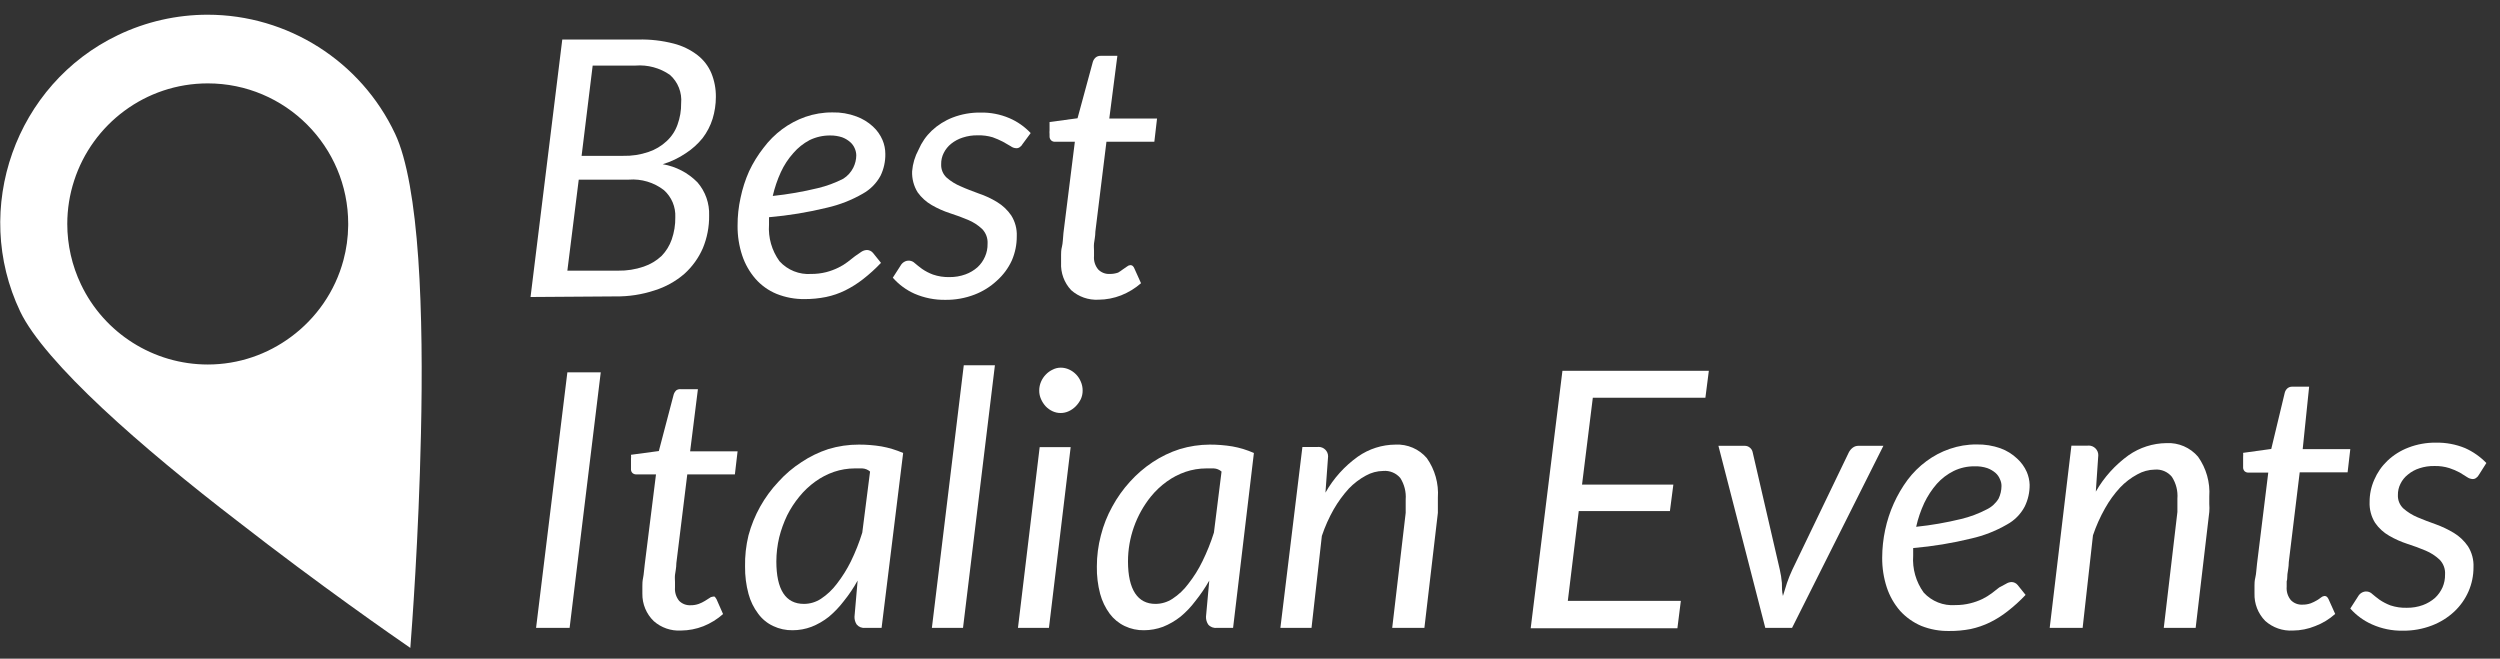
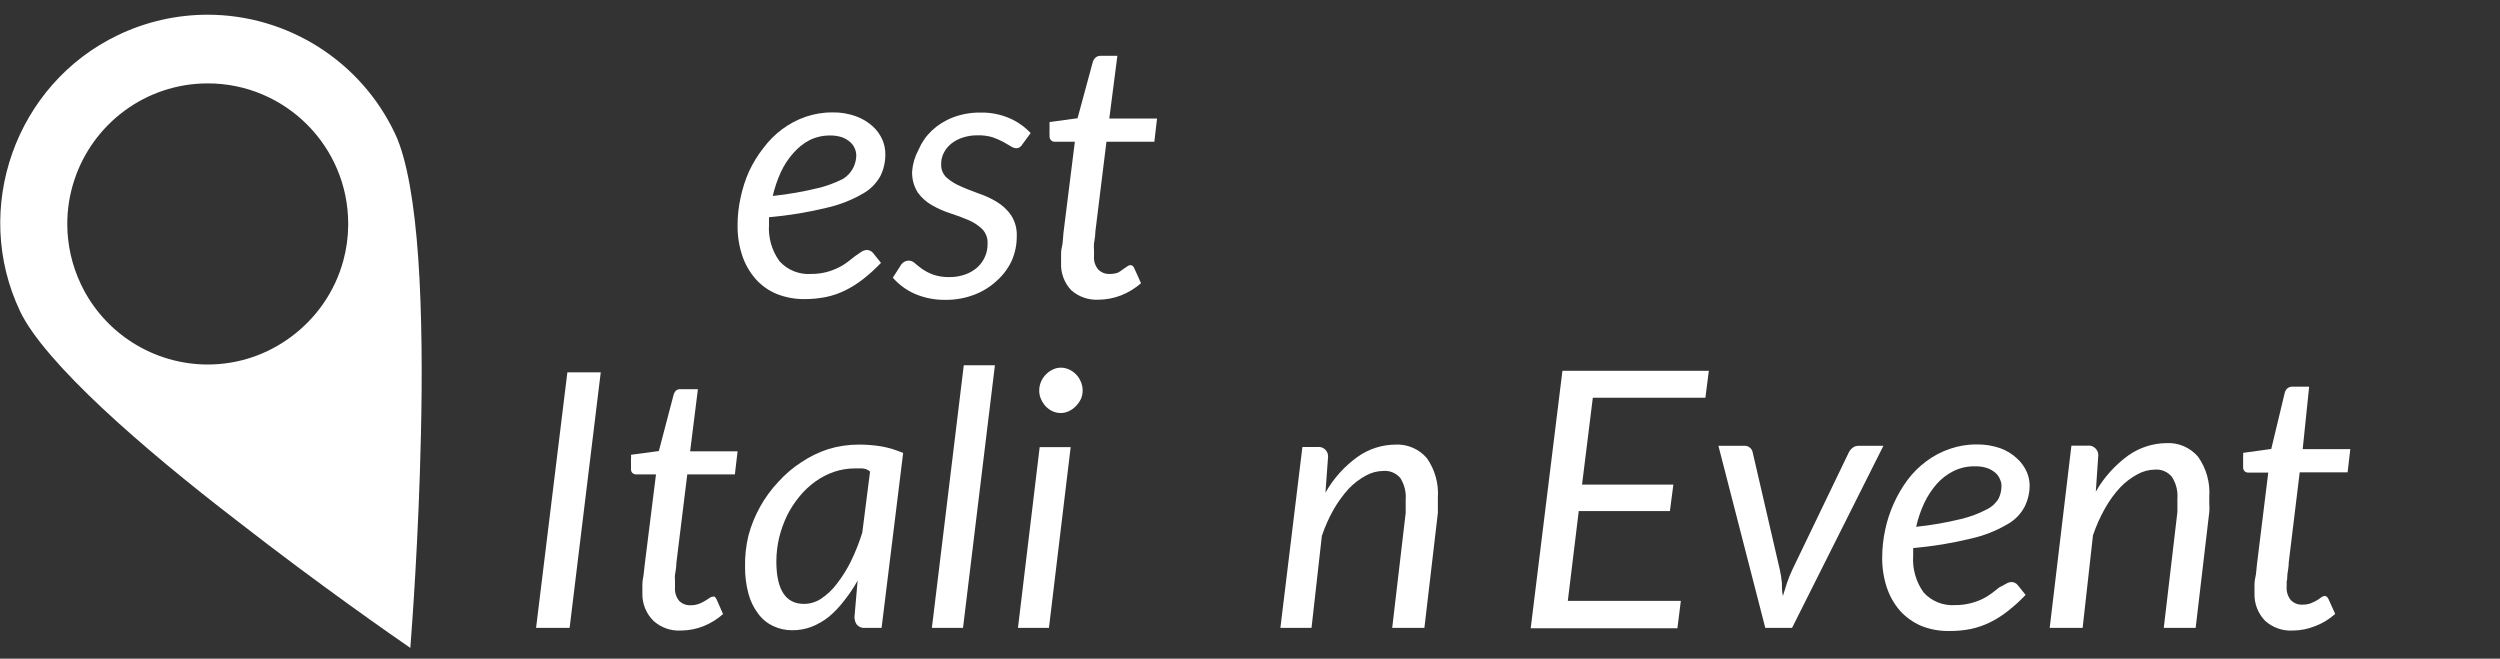
<svg xmlns="http://www.w3.org/2000/svg" width="100%" height="100%" viewBox="0 0 167 44" version="1.1" xml:space="preserve" style="fill-rule:evenodd;clip-rule:evenodd;stroke-linejoin:round;stroke-miterlimit:2;">
  <rect x="0" y="0" width="167" height="44" fill="#333333" stroke="none" />
  <g id="logo-white">
-     <path d="M35.44,19.84l2.12,-17.2l5.09,0c0.792,-0.018 1.583,0.072 2.35,0.27c0.577,0.146 1.118,0.408 1.59,0.77c0.409,0.316 0.73,0.733 0.93,1.21c0.205,0.505 0.307,1.045 0.3,1.59c-0.001,0.495 -0.075,0.987 -0.22,1.46c-0.146,0.466 -0.373,0.902 -0.67,1.29c-0.316,0.389 -0.69,0.727 -1.11,1c-0.476,0.323 -0.999,0.573 -1.55,0.74c0.881,0.149 1.693,0.573 2.32,1.21c0.532,0.614 0.811,1.408 0.78,2.22c0.009,0.748 -0.134,1.489 -0.42,2.18c-0.284,0.651 -0.703,1.234 -1.23,1.71c-0.583,0.504 -1.264,0.882 -2,1.11c-0.842,0.278 -1.724,0.413 -2.61,0.4l-5.67,0.04Zm3.22,-7.84l-0.76,6.08l3.39,0c0.581,0.01 1.16,-0.081 1.71,-0.27c0.447,-0.15 0.857,-0.396 1.2,-0.72c0.299,-0.311 0.528,-0.683 0.67,-1.09c0.167,-0.479 0.248,-0.983 0.24,-1.49c0.033,-0.687 -0.247,-1.352 -0.76,-1.81c-0.669,-0.517 -1.507,-0.767 -2.35,-0.7l-3.34,0Zm0.19,-1.59l2.77,0c0.578,0.015 1.153,-0.073 1.7,-0.26c0.45,-0.15 0.863,-0.396 1.21,-0.72c0.331,-0.304 0.582,-0.686 0.73,-1.11c0.165,-0.455 0.247,-0.936 0.24,-1.42c0.067,-0.716 -0.212,-1.423 -0.75,-1.9c-0.672,-0.465 -1.485,-0.684 -2.3,-0.62l-2.86,0l-0.74,6.03Z" style="fill:#fff;fill-rule:nonzero;" />
    <path d="M59.14,10.28c0.009,0.505 -0.1,1.005 -0.32,1.46c-0.273,0.506 -0.687,0.922 -1.19,1.2c-0.739,0.426 -1.538,0.739 -2.37,0.93c-1.278,0.313 -2.579,0.527 -3.89,0.64c-0.005,0.087 -0.005,0.173 0,0.26l0,0.23c-0.061,0.873 0.186,1.741 0.7,2.45c0.538,0.594 1.321,0.907 2.12,0.85c0.337,0.002 0.673,-0.038 1,-0.12c0.279,-0.072 0.551,-0.173 0.81,-0.3c0.22,-0.104 0.427,-0.232 0.62,-0.38l0.5,-0.39l0.42,-0.29c0.113,-0.075 0.244,-0.117 0.38,-0.12c0.156,0.006 0.302,0.079 0.4,0.2l0.53,0.66c-0.372,0.394 -0.773,0.758 -1.2,1.09c-0.37,0.29 -0.769,0.541 -1.19,0.75c-0.406,0.2 -0.837,0.348 -1.28,0.44c-0.471,0.095 -0.95,0.141 -1.43,0.14c-0.644,0.008 -1.283,-0.11 -1.88,-0.35c-0.537,-0.222 -1.016,-0.564 -1.4,-1c-0.397,-0.456 -0.699,-0.986 -0.89,-1.56c-0.213,-0.645 -0.318,-1.321 -0.31,-2c-0.003,-0.626 0.064,-1.249 0.2,-1.86c0.126,-0.609 0.317,-1.202 0.57,-1.77c0.26,-0.554 0.582,-1.078 0.96,-1.56c0.355,-0.475 0.775,-0.895 1.25,-1.25c0.471,-0.347 0.989,-0.623 1.54,-0.82c0.585,-0.203 1.201,-0.305 1.82,-0.3c0.546,-0.013 1.089,0.079 1.6,0.27c0.407,0.149 0.781,0.377 1.1,0.67c0.275,0.251 0.493,0.558 0.64,0.9c0.125,0.294 0.189,0.61 0.19,0.93Zm-3.67,-1.23c-0.481,-0.007 -0.957,0.1 -1.39,0.31c-0.41,0.217 -0.777,0.509 -1.08,0.86c-0.343,0.382 -0.626,0.813 -0.84,1.28c-0.233,0.51 -0.414,1.043 -0.54,1.59c1.011,-0.106 2.013,-0.28 3,-0.52c0.593,-0.14 1.168,-0.351 1.71,-0.63c0.287,-0.18 0.519,-0.436 0.67,-0.74c0.129,-0.258 0.198,-0.542 0.2,-0.83c-0.004,-0.155 -0.038,-0.308 -0.1,-0.45c-0.068,-0.166 -0.175,-0.313 -0.31,-0.43c-0.159,-0.138 -0.342,-0.247 -0.54,-0.32c-0.252,-0.081 -0.515,-0.122 -0.78,-0.12Z" style="fill:#fff;fill-rule:nonzero;" />
    <path d="M68.31,9.62c-0.044,0.085 -0.11,0.157 -0.19,0.21c-0.069,0.051 -0.154,0.076 -0.24,0.07c-0.13,-0.006 -0.256,-0.051 -0.36,-0.13l-0.52,-0.3c-0.223,-0.115 -0.454,-0.215 -0.69,-0.3c-0.324,-0.096 -0.662,-0.14 -1,-0.13c-0.339,-0.007 -0.678,0.044 -1,0.15c-0.28,0.088 -0.541,0.227 -0.77,0.41c-0.21,0.168 -0.38,0.379 -0.5,0.62c-0.117,0.232 -0.176,0.49 -0.17,0.75c-0.016,0.34 0.12,0.67 0.37,0.9c0.28,0.243 0.597,0.439 0.94,0.58c0.37,0.17 0.78,0.32 1.21,0.48c0.427,0.143 0.836,0.334 1.22,0.57c0.373,0.226 0.693,0.53 0.94,0.89c0.264,0.418 0.393,0.907 0.37,1.4c0.003,0.554 -0.11,1.102 -0.33,1.61c-0.236,0.514 -0.577,0.974 -1,1.35c-0.432,0.403 -0.938,0.719 -1.49,0.93c-0.622,0.239 -1.284,0.358 -1.95,0.35c-0.708,0.011 -1.41,-0.129 -2.06,-0.41c-0.555,-0.248 -1.049,-0.613 -1.45,-1.07l0.52,-0.81c0.055,-0.098 0.134,-0.181 0.23,-0.24c0.228,-0.144 0.529,-0.111 0.72,0.08c0.13,0.11 0.29,0.24 0.48,0.38c0.227,0.157 0.472,0.284 0.73,0.38c0.357,0.122 0.733,0.18 1.11,0.17c0.361,0.004 0.72,-0.057 1.06,-0.18c0.298,-0.107 0.573,-0.27 0.81,-0.48c0.215,-0.199 0.385,-0.441 0.5,-0.71c0.118,-0.267 0.176,-0.558 0.17,-0.85c0.025,-0.371 -0.109,-0.735 -0.37,-1c-0.272,-0.254 -0.587,-0.457 -0.93,-0.6c-0.38,-0.16 -0.78,-0.31 -1.22,-0.45c-0.421,-0.137 -0.827,-0.318 -1.21,-0.54c-0.37,-0.213 -0.691,-0.503 -0.94,-0.85c-0.262,-0.422 -0.391,-0.914 -0.37,-1.41c0.041,-0.505 0.187,-0.995 0.43,-1.44c0.204,-0.479 0.503,-0.911 0.88,-1.27c0.406,-0.381 0.881,-0.679 1.4,-0.88c0.59,-0.226 1.218,-0.338 1.85,-0.33c0.662,-0.015 1.32,0.111 1.93,0.37c0.541,0.231 1.027,0.572 1.43,1l-0.54,0.73Z" style="fill:#fff;fill-rule:nonzero;" />
    <path d="M70.88,17.55c-0.004,-0.063 -0.004,-0.127 0,-0.19l0,-0.33c0,-0.14 0,-0.33 0.06,-0.56c0.06,-0.23 0.06,-0.54 0.1,-0.92l0.76,-6.08l-1.33,0c-0.092,0.004 -0.182,-0.028 -0.25,-0.09c-0.076,-0.073 -0.116,-0.175 -0.11,-0.28c0.006,-0.105 0,-0.08 0,-0.15c-0.009,-0.08 -0.009,-0.16 0,-0.24l0,-0.29l0,-0.27l1.87,-0.25l1.02,-3.76c0.033,-0.111 0.095,-0.211 0.18,-0.29c0.091,-0.08 0.209,-0.123 0.33,-0.12l1.13,0l-0.54,4.19l3.19,0l-0.18,1.55l-3.2,0l-0.74,6c0,0.32 -0.07,0.59 -0.09,0.79c-0.02,0.2 0,0.36 0,0.48l0,0.36c-0.03,0.325 0.071,0.649 0.28,0.9c0.201,0.206 0.482,0.316 0.77,0.3c0.19,0.003 0.38,-0.028 0.56,-0.09c0.107,-0.064 0.211,-0.134 0.31,-0.21l0.29,-0.2c0.061,-0.053 0.139,-0.085 0.22,-0.09c0.054,0 0.107,0.018 0.15,0.05c0.048,0.044 0.086,0.099 0.11,0.16l0.45,1c-0.394,0.343 -0.844,0.617 -1.33,0.81c-0.481,0.188 -0.993,0.287 -1.51,0.29c-0.67,0.037 -1.329,-0.193 -1.83,-0.64c-0.462,-0.493 -0.705,-1.155 -0.67,-1.83Z" style="fill:#fff;fill-rule:nonzero;" />
    <path d="M38.05,41.94l-2.24,0l2.09,-17.07l2.23,0l-2.08,17.07Z" style="fill:#fff;fill-rule:nonzero;" />
    <path d="M42.91,39.66l0,-0.18l0,-0.33c0,-0.14 0,-0.33 0.05,-0.56c0.05,-0.23 0.06,-0.53 0.11,-0.9l0.75,-6l-1.32,0c-0.092,0.002 -0.181,-0.03 -0.25,-0.09c-0.074,-0.073 -0.111,-0.176 -0.1,-0.28c-0.004,-0.047 -0.004,-0.093 0,-0.14l0,-0.25l0,-0.28c0.01,-0.09 0.01,-0.18 0,-0.27l1.86,-0.25l0.99,-3.77c0.033,-0.111 0.095,-0.211 0.18,-0.29c0.094,-0.062 0.208,-0.087 0.32,-0.07l1.12,0l-0.52,4.15l3.17,0l-0.18,1.54l-3.18,0l-0.73,5.93c0,0.32 -0.07,0.59 -0.09,0.78c-0.02,0.19 0,0.36 0,0.48l0,0.36c-0.027,0.325 0.074,0.648 0.28,0.9c0.201,0.2 0.477,0.305 0.76,0.29c0.187,0.003 0.374,-0.027 0.55,-0.09c0.143,-0.053 0.28,-0.12 0.41,-0.2l0.3,-0.19c0.058,-0.053 0.132,-0.084 0.21,-0.09c0.049,-0.016 0.101,-0.016 0.15,0c0.04,0.051 0.077,0.104 0.11,0.16l0.44,1c-0.387,0.343 -0.83,0.617 -1.31,0.81c-0.478,0.188 -0.986,0.286 -1.5,0.29c-0.666,0.038 -1.32,-0.188 -1.82,-0.63c-0.495,-0.478 -0.771,-1.141 -0.76,-1.83Z" style="fill:#fff;fill-rule:nonzero;" />
    <path d="M58.89,41.94l-1.1,0c-0.212,0.026 -0.423,-0.057 -0.56,-0.22c-0.103,-0.154 -0.155,-0.335 -0.15,-0.52l0.21,-2.42c-0.266,0.483 -0.574,0.941 -0.92,1.37c-0.293,0.386 -0.629,0.738 -1,1.05c-0.351,0.279 -0.742,0.505 -1.16,0.67c-0.403,0.152 -0.83,0.23 -1.26,0.23c-0.449,0.008 -0.894,-0.088 -1.3,-0.28c-0.397,-0.185 -0.741,-0.467 -1,-0.82c-0.301,-0.397 -0.522,-0.849 -0.65,-1.33c-0.16,-0.593 -0.237,-1.206 -0.23,-1.82c-0.014,-0.704 0.063,-1.406 0.23,-2.09c0.361,-1.34 1.048,-2.57 2,-3.58c0.453,-0.503 0.971,-0.943 1.54,-1.31c0.554,-0.37 1.156,-0.663 1.79,-0.87c0.664,-0.202 1.355,-0.303 2.05,-0.3c0.502,-0.001 1.004,0.039 1.5,0.12c0.499,0.09 0.985,0.237 1.45,0.44l-1.44,11.68Zm-5.19,-1.6c0.405,0.001 0.801,-0.118 1.14,-0.34c0.408,-0.27 0.767,-0.608 1.06,-1c0.363,-0.467 0.678,-0.97 0.94,-1.5c0.302,-0.62 0.556,-1.261 0.76,-1.92l0.52,-4.08c-0.145,-0.127 -0.328,-0.201 -0.52,-0.21l-0.51,0c-0.469,0.002 -0.935,0.079 -1.38,0.23c-0.446,0.154 -0.867,0.373 -1.25,0.65c-0.396,0.285 -0.753,0.621 -1.06,1c-0.32,0.388 -0.595,0.81 -0.82,1.26c-0.226,0.471 -0.403,0.963 -0.53,1.47c-0.124,0.524 -0.188,1.061 -0.19,1.6c0,1.89 0.62,2.84 1.84,2.84Z" style="fill:#fff;fill-rule:nonzero;" />
    <path d="M62.25,41.94l2.13,-17.54l2.08,0l-2.13,17.54l-2.08,0Z" style="fill:#fff;fill-rule:nonzero;" />
    <path d="M71.52,29.87l-1.45,12.07l-2.07,0l1.45,-12.07l2.07,0Zm0.8,-3.78c0.002,0.196 -0.039,0.391 -0.12,0.57c-0.087,0.177 -0.201,0.339 -0.34,0.48c-0.135,0.138 -0.294,0.25 -0.47,0.33c-0.342,0.159 -0.738,0.159 -1.08,0c-0.173,-0.08 -0.329,-0.192 -0.46,-0.33c-0.129,-0.142 -0.234,-0.304 -0.31,-0.48c-0.081,-0.179 -0.122,-0.374 -0.12,-0.57c-0.001,-0.203 0.04,-0.404 0.12,-0.59c0.076,-0.179 0.184,-0.341 0.32,-0.48c0.131,-0.138 0.287,-0.25 0.46,-0.33c0.167,-0.086 0.352,-0.131 0.54,-0.13c0.19,0 0.377,0.041 0.55,0.12c0.359,0.161 0.642,0.455 0.79,0.82c0.081,0.186 0.122,0.387 0.12,0.59Z" style="fill:#fff;fill-rule:nonzero;" />
-     <path d="M82.37,41.94l-1.09,0c-0.215,0.028 -0.43,-0.055 -0.57,-0.22c-0.103,-0.154 -0.155,-0.335 -0.15,-0.52l0.22,-2.42c-0.273,0.481 -0.584,0.939 -0.93,1.37c-0.29,0.389 -0.626,0.741 -1,1.05c-0.353,0.277 -0.743,0.503 -1.16,0.67c-0.406,0.151 -0.836,0.229 -1.27,0.23c-0.446,0.008 -0.888,-0.088 -1.29,-0.28c-0.395,-0.189 -0.738,-0.47 -1,-0.82c-0.294,-0.4 -0.511,-0.851 -0.64,-1.33c-0.156,-0.594 -0.23,-1.206 -0.22,-1.82c-0.001,-0.705 0.09,-1.408 0.27,-2.09c0.169,-0.67 0.425,-1.316 0.76,-1.92c0.325,-0.599 0.721,-1.156 1.18,-1.66c0.45,-0.499 0.96,-0.939 1.52,-1.31c0.56,-0.372 1.169,-0.665 1.81,-0.87c0.649,-0.196 1.322,-0.297 2,-0.3c0.506,-0.001 1.011,0.039 1.51,0.12c0.496,0.088 0.979,0.236 1.44,0.44l-1.39,11.68Zm-5.19,-1.6c0.405,0.001 0.801,-0.118 1.14,-0.34c0.41,-0.267 0.77,-0.606 1.06,-1c0.366,-0.465 0.682,-0.968 0.94,-1.5c0.305,-0.619 0.563,-1.261 0.77,-1.92l0.51,-4.08c-0.145,-0.127 -0.328,-0.201 -0.52,-0.21l-0.5,0c-0.473,0.001 -0.942,0.078 -1.39,0.23c-0.446,0.154 -0.867,0.373 -1.25,0.65c-0.396,0.285 -0.753,0.621 -1.06,1c-0.988,1.227 -1.528,2.755 -1.53,4.33c0,1.89 0.65,2.84 1.83,2.84Z" style="fill:#fff;fill-rule:nonzero;" />
    <path d="M85.53,41.94l1.47,-12.08l1,0c0.029,-0.004 0.058,-0.006 0.087,-0.006c0.346,0 0.63,0.284 0.63,0.63c0,0.032 -0.002,0.064 -0.007,0.096l-0.17,2.33c0.538,-0.953 1.279,-1.776 2.17,-2.41c0.736,-0.516 1.612,-0.795 2.51,-0.8c0.798,-0.04 1.571,0.293 2.09,0.9c0.543,0.768 0.804,1.701 0.74,2.64l0,1.02l-0.9,7.68l-2.15,0l0.9,-7.68l0,-0.89c0.039,-0.506 -0.088,-1.012 -0.36,-1.44c-0.281,-0.332 -0.707,-0.508 -1.14,-0.47c-0.406,0.005 -0.805,0.111 -1.16,0.31c-0.423,0.23 -0.807,0.523 -1.14,0.87c-0.381,0.42 -0.716,0.879 -1,1.37c-0.324,0.569 -0.592,1.169 -0.8,1.79l-0.69,6.14l-2.08,0Z" style="fill:#fff;fill-rule:nonzero;" />
    <path d="M113.92,26.57l-7.52,0l-0.72,5.8l6.1,0l-0.23,1.77l-6.09,0l-0.73,6l7.55,0l-0.23,1.83l-9.8,0l2.12,-17.2l9.78,0l-0.23,1.8Z" style="fill:#fff;fill-rule:nonzero;" />
    <path d="M114.79,29.78l1.73,0c0.139,-0.009 0.276,0.038 0.38,0.13c0.095,0.079 0.159,0.189 0.18,0.31l1.81,7.83c0.067,0.293 0.114,0.59 0.14,0.89c0,0.29 0,0.58 0.07,0.87l0.27,-0.87c0.104,-0.303 0.225,-0.6 0.36,-0.89l3.77,-7.83c0.064,-0.126 0.157,-0.236 0.27,-0.32c0.107,-0.079 0.237,-0.121 0.37,-0.12l1.67,0l-6.1,12.16l-1.79,0l-3.13,-12.16Z" style="fill:#fff;fill-rule:nonzero;" />
    <path d="M135.58,32.38c0.006,0.506 -0.107,1.006 -0.33,1.46c-0.269,0.509 -0.683,0.927 -1.19,1.2c-0.739,0.428 -1.538,0.741 -2.37,0.93c-1.278,0.313 -2.579,0.527 -3.89,0.64c-0.005,0.087 -0.005,0.173 0,0.26l0,0.25c-0.061,0.876 0.186,1.747 0.7,2.46c0.539,0.591 1.322,0.901 2.12,0.84c0.337,0.002 0.673,-0.038 1,-0.12c0.279,-0.069 0.55,-0.166 0.81,-0.29c0.218,-0.108 0.425,-0.235 0.62,-0.38l0.5,-0.39l0.45,-0.24c0.113,-0.074 0.245,-0.116 0.38,-0.12c0.156,0.006 0.302,0.079 0.4,0.2l0.53,0.66c-0.372,0.394 -0.773,0.758 -1.2,1.09c-0.369,0.292 -0.768,0.543 -1.19,0.75c-0.408,0.197 -0.837,0.345 -1.28,0.44c-0.471,0.091 -0.95,0.135 -1.43,0.13c-0.64,0.012 -1.276,-0.103 -1.87,-0.34c-0.536,-0.229 -1.017,-0.57 -1.41,-1c-0.397,-0.456 -0.699,-0.986 -0.89,-1.56c-0.211,-0.645 -0.316,-1.321 -0.31,-2c0.002,-0.625 0.069,-1.249 0.2,-1.86c0.256,-1.208 0.767,-2.347 1.5,-3.34c0.355,-0.471 0.776,-0.889 1.25,-1.24c0.472,-0.351 0.994,-0.628 1.55,-0.82c0.582,-0.203 1.194,-0.305 1.81,-0.3c0.545,-0.011 1.087,0.077 1.6,0.26c0.409,0.15 0.783,0.381 1.1,0.68c0.278,0.251 0.499,0.557 0.65,0.9c0.115,0.269 0.179,0.557 0.19,0.85Zm-3.68,-1.23c-0.481,-0.006 -0.957,0.101 -1.39,0.31c-0.428,0.212 -0.812,0.504 -1.13,0.86c-0.337,0.387 -0.619,0.817 -0.84,1.28c-0.236,0.509 -0.418,1.042 -0.54,1.59c1.011,-0.105 2.013,-0.279 3,-0.52c0.594,-0.142 1.168,-0.357 1.71,-0.64c0.333,-0.159 0.612,-0.413 0.8,-0.73c0.122,-0.26 0.187,-0.543 0.19,-0.83c0.002,-0.156 -0.032,-0.31 -0.1,-0.45c-0.065,-0.165 -0.167,-0.312 -0.3,-0.43c-0.163,-0.138 -0.349,-0.247 -0.55,-0.32c-0.274,-0.09 -0.562,-0.13 -0.85,-0.12Z" style="fill:#fff;fill-rule:nonzero;" />
    <path d="M136.92,41.94l1.45,-12.17l1.07,0c0.028,-0.004 0.057,-0.006 0.086,-0.006c0.351,0 0.64,0.289 0.64,0.64c0,0.029 -0.002,0.058 -0.006,0.086l-0.16,2.35c0.548,-0.957 1.294,-1.786 2.19,-2.43c0.743,-0.518 1.625,-0.8 2.53,-0.81c0.806,-0.042 1.587,0.295 2.11,0.91c0.549,0.773 0.815,1.714 0.75,2.66l0,0.5c0.014,0.176 0.014,0.354 0,0.53l-0.91,7.74l-2.13,0l0.91,-7.74l0,-0.89c0.041,-0.514 -0.089,-1.027 -0.37,-1.46c-0.278,-0.337 -0.705,-0.517 -1.14,-0.48c-0.411,0.007 -0.813,0.117 -1.17,0.32c-0.428,0.23 -0.816,0.528 -1.15,0.88c-0.386,0.419 -0.722,0.882 -1,1.38c-0.327,0.576 -0.598,1.182 -0.81,1.81l-0.69,6.18l-2.2,0Z" style="fill:#fff;fill-rule:nonzero;" />
    <path d="M150.6,39.64l0,-0.18l0,-0.33c0,-0.14 0,-0.33 0.06,-0.57c0.06,-0.24 0.06,-0.53 0.11,-0.91l0.75,-6.08l-1.32,0c-0.095,0.005 -0.188,-0.028 -0.26,-0.09c-0.074,-0.078 -0.11,-0.183 -0.1,-0.29c-0.003,-0.047 -0.003,-0.093 0,-0.14l0,-0.25l0,-0.28c0.009,-0.09 0.009,-0.18 0,-0.27l1.88,-0.26l0.9,-3.75c0.028,-0.116 0.091,-0.221 0.18,-0.3c0.09,-0.074 0.204,-0.113 0.32,-0.11l1.13,0l-0.43,4.17l3.18,0l-0.18,1.55l-3.2,0l-0.73,6c0,0.33 -0.07,0.6 -0.09,0.8c-0.02,0.2 0,0.36 -0.05,0.48c0.004,0.083 0.004,0.167 0,0.25l0,0.11c-0.028,0.325 0.073,0.648 0.28,0.9c0.201,0.206 0.482,0.316 0.77,0.3c0.191,0.004 0.38,-0.027 0.56,-0.09c0.142,-0.055 0.279,-0.121 0.41,-0.2c0.101,-0.061 0.198,-0.127 0.29,-0.2c0.063,-0.052 0.139,-0.083 0.22,-0.09c0.054,0 0.107,0.018 0.15,0.05c0.046,0.042 0.083,0.093 0.11,0.15l0.45,1c-0.389,0.35 -0.84,0.625 -1.33,0.81c-0.476,0.196 -0.985,0.297 -1.5,0.3c-0.674,0.039 -1.336,-0.192 -1.84,-0.64c-0.482,-0.488 -0.743,-1.154 -0.72,-1.84Z" style="fill:#fff;fill-rule:nonzero;" />
-     <path d="M165.59,31.72c-0.044,0.085 -0.11,0.157 -0.19,0.21c-0.069,0.051 -0.154,0.076 -0.24,0.07c-0.13,-0.01 -0.254,-0.055 -0.36,-0.13l-0.48,-0.3c-0.224,-0.12 -0.458,-0.221 -0.7,-0.3c-0.323,-0.101 -0.661,-0.149 -1,-0.14c-0.339,-0.007 -0.678,0.044 -1,0.15c-0.281,0.089 -0.543,0.231 -0.77,0.42c-0.212,0.166 -0.383,0.378 -0.5,0.62c-0.117,0.232 -0.176,0.49 -0.17,0.75c-0.015,0.34 0.121,0.669 0.37,0.9c0.278,0.241 0.592,0.437 0.93,0.58c0.38,0.16 0.79,0.32 1.22,0.47c0.425,0.153 0.833,0.347 1.22,0.58c0.373,0.226 0.693,0.53 0.94,0.89c0.264,0.418 0.393,0.907 0.37,1.4c0.003,0.554 -0.11,1.102 -0.33,1.61c-0.222,0.51 -0.545,0.969 -0.95,1.35c-0.432,0.403 -0.938,0.719 -1.49,0.93c-0.622,0.239 -1.284,0.358 -1.95,0.35c-0.709,0.013 -1.413,-0.13 -2.06,-0.42c-0.554,-0.245 -1.049,-0.606 -1.45,-1.06l0.52,-0.81c0.055,-0.098 0.134,-0.181 0.23,-0.24c0.228,-0.144 0.529,-0.111 0.72,0.08c0.13,0.11 0.29,0.24 0.48,0.38c0.228,0.155 0.473,0.282 0.73,0.38c0.358,0.119 0.733,0.173 1.11,0.16c0.361,0.004 0.72,-0.057 1.06,-0.18c0.297,-0.109 0.571,-0.272 0.81,-0.48c0.211,-0.198 0.381,-0.436 0.5,-0.7c0.118,-0.271 0.176,-0.564 0.17,-0.86c0.027,-0.371 -0.108,-0.736 -0.37,-1c-0.272,-0.254 -0.587,-0.457 -0.93,-0.6c-0.38,-0.16 -0.78,-0.31 -1.22,-0.45c-0.421,-0.137 -0.827,-0.318 -1.21,-0.54c-0.374,-0.213 -0.695,-0.507 -0.94,-0.86c-0.262,-0.418 -0.391,-0.907 -0.37,-1.4c-0.002,-0.51 0.103,-1.014 0.31,-1.48c0.204,-0.479 0.503,-0.911 0.88,-1.27c0.404,-0.383 0.88,-0.682 1.4,-0.88c0.59,-0.228 1.218,-0.34 1.85,-0.33c0.661,-0.013 1.318,0.11 1.93,0.36c0.536,0.238 1.022,0.578 1.43,1l-0.5,0.79Z" style="fill:#fff;fill-rule:nonzero;" />
    <path d="M7.89,2.34c1.866,-0.893 3.909,-1.357 5.977,-1.357c5.352,0 10.244,3.104 12.523,7.947c0.8,1.68 1.3,4.73 1.55,8.34c0.25,3.61 0.27,7.76 0.18,11.7c-0.15,6.99 -0.61,13 -0.71,14.31c-1.09,-0.75 -6.04,-4.18 -11.56,-8.48c-3.15,-2.42 -6.36,-5.05 -9,-7.52c-2.64,-2.47 -4.7,-4.79 -5.5,-6.47c-3.269,-6.86 -0.318,-15.196 6.54,-18.47Zm15.369,12.741c0.001,-0.043 0.001,-0.087 0.001,-0.131c0,-5.177 -4.203,-9.38 -9.38,-9.38c-4.171,0 -7.709,2.728 -8.927,6.495c-0.3,0.921 -0.459,1.895 -0.459,2.893c0,1.398 0.313,2.78 0.916,4.042c1.552,3.262 4.857,5.349 8.47,5.349c2.072,0 3.996,-0.687 5.556,-1.843c1.691,-1.246 2.949,-3.045 3.507,-5.13c0.197,-0.735 0.307,-1.503 0.316,-2.295Z" style="fill:#fff;fill-rule:nonzero;" />
  </g>
</svg>